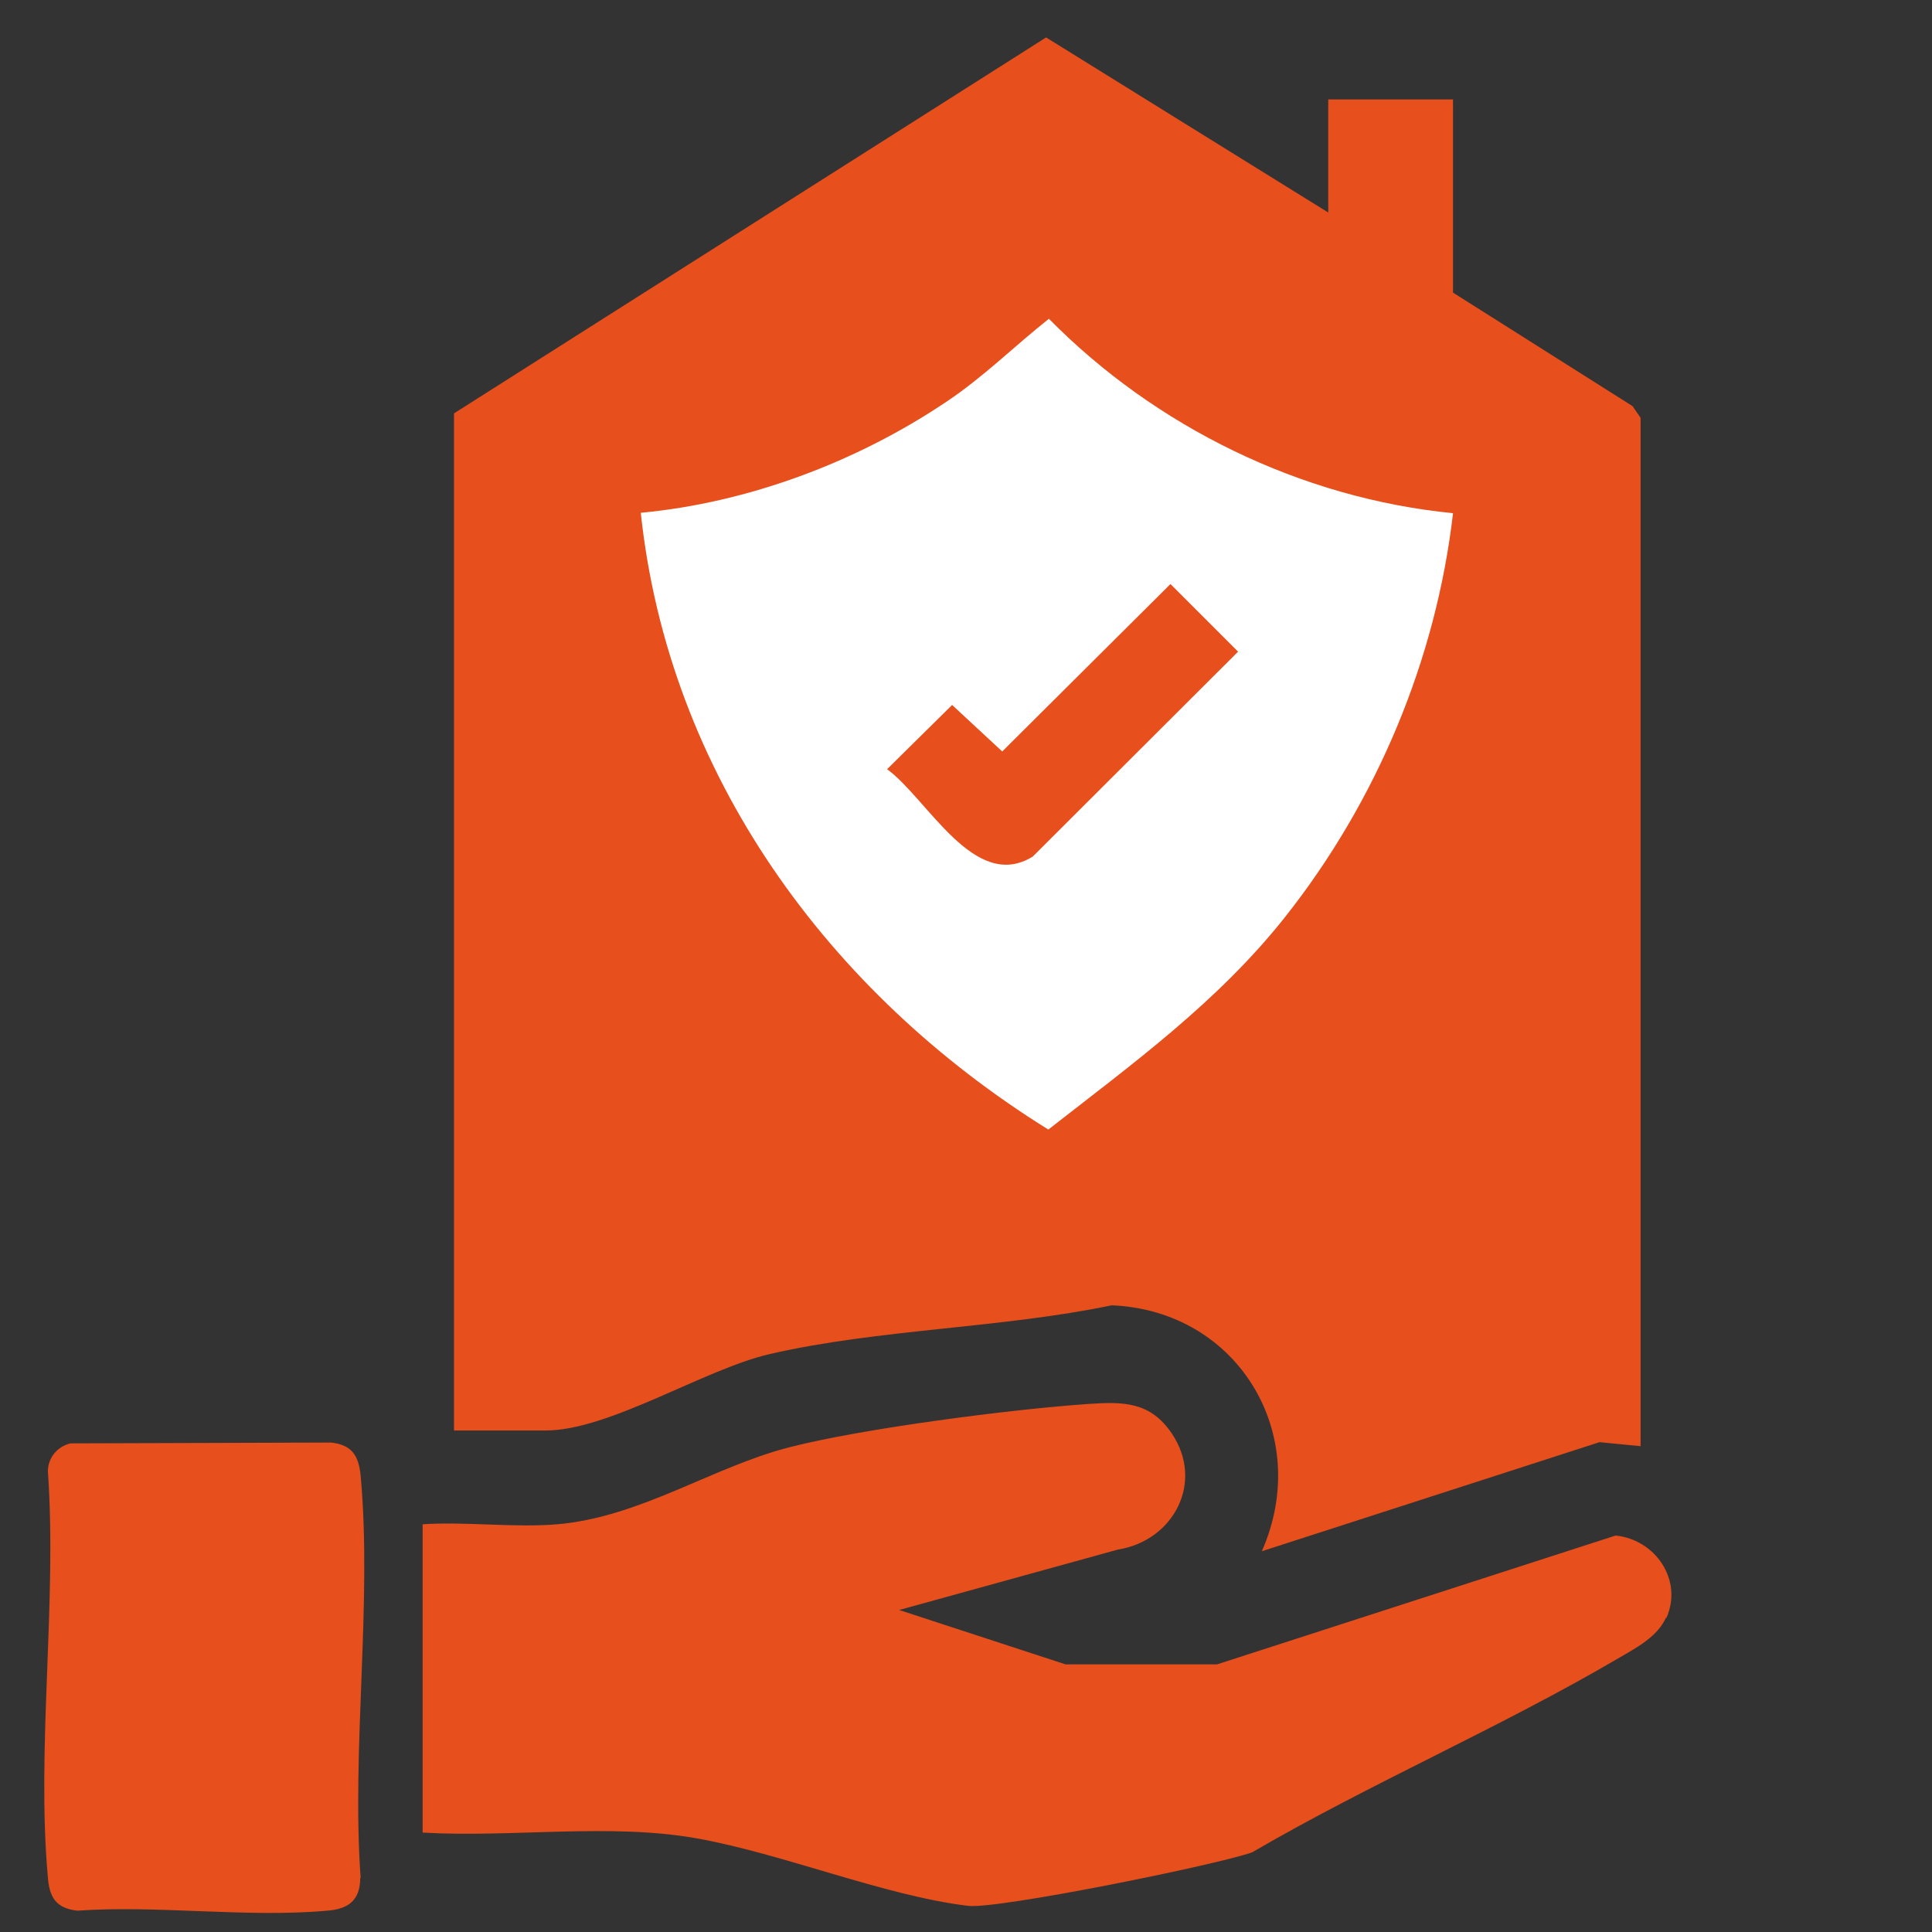
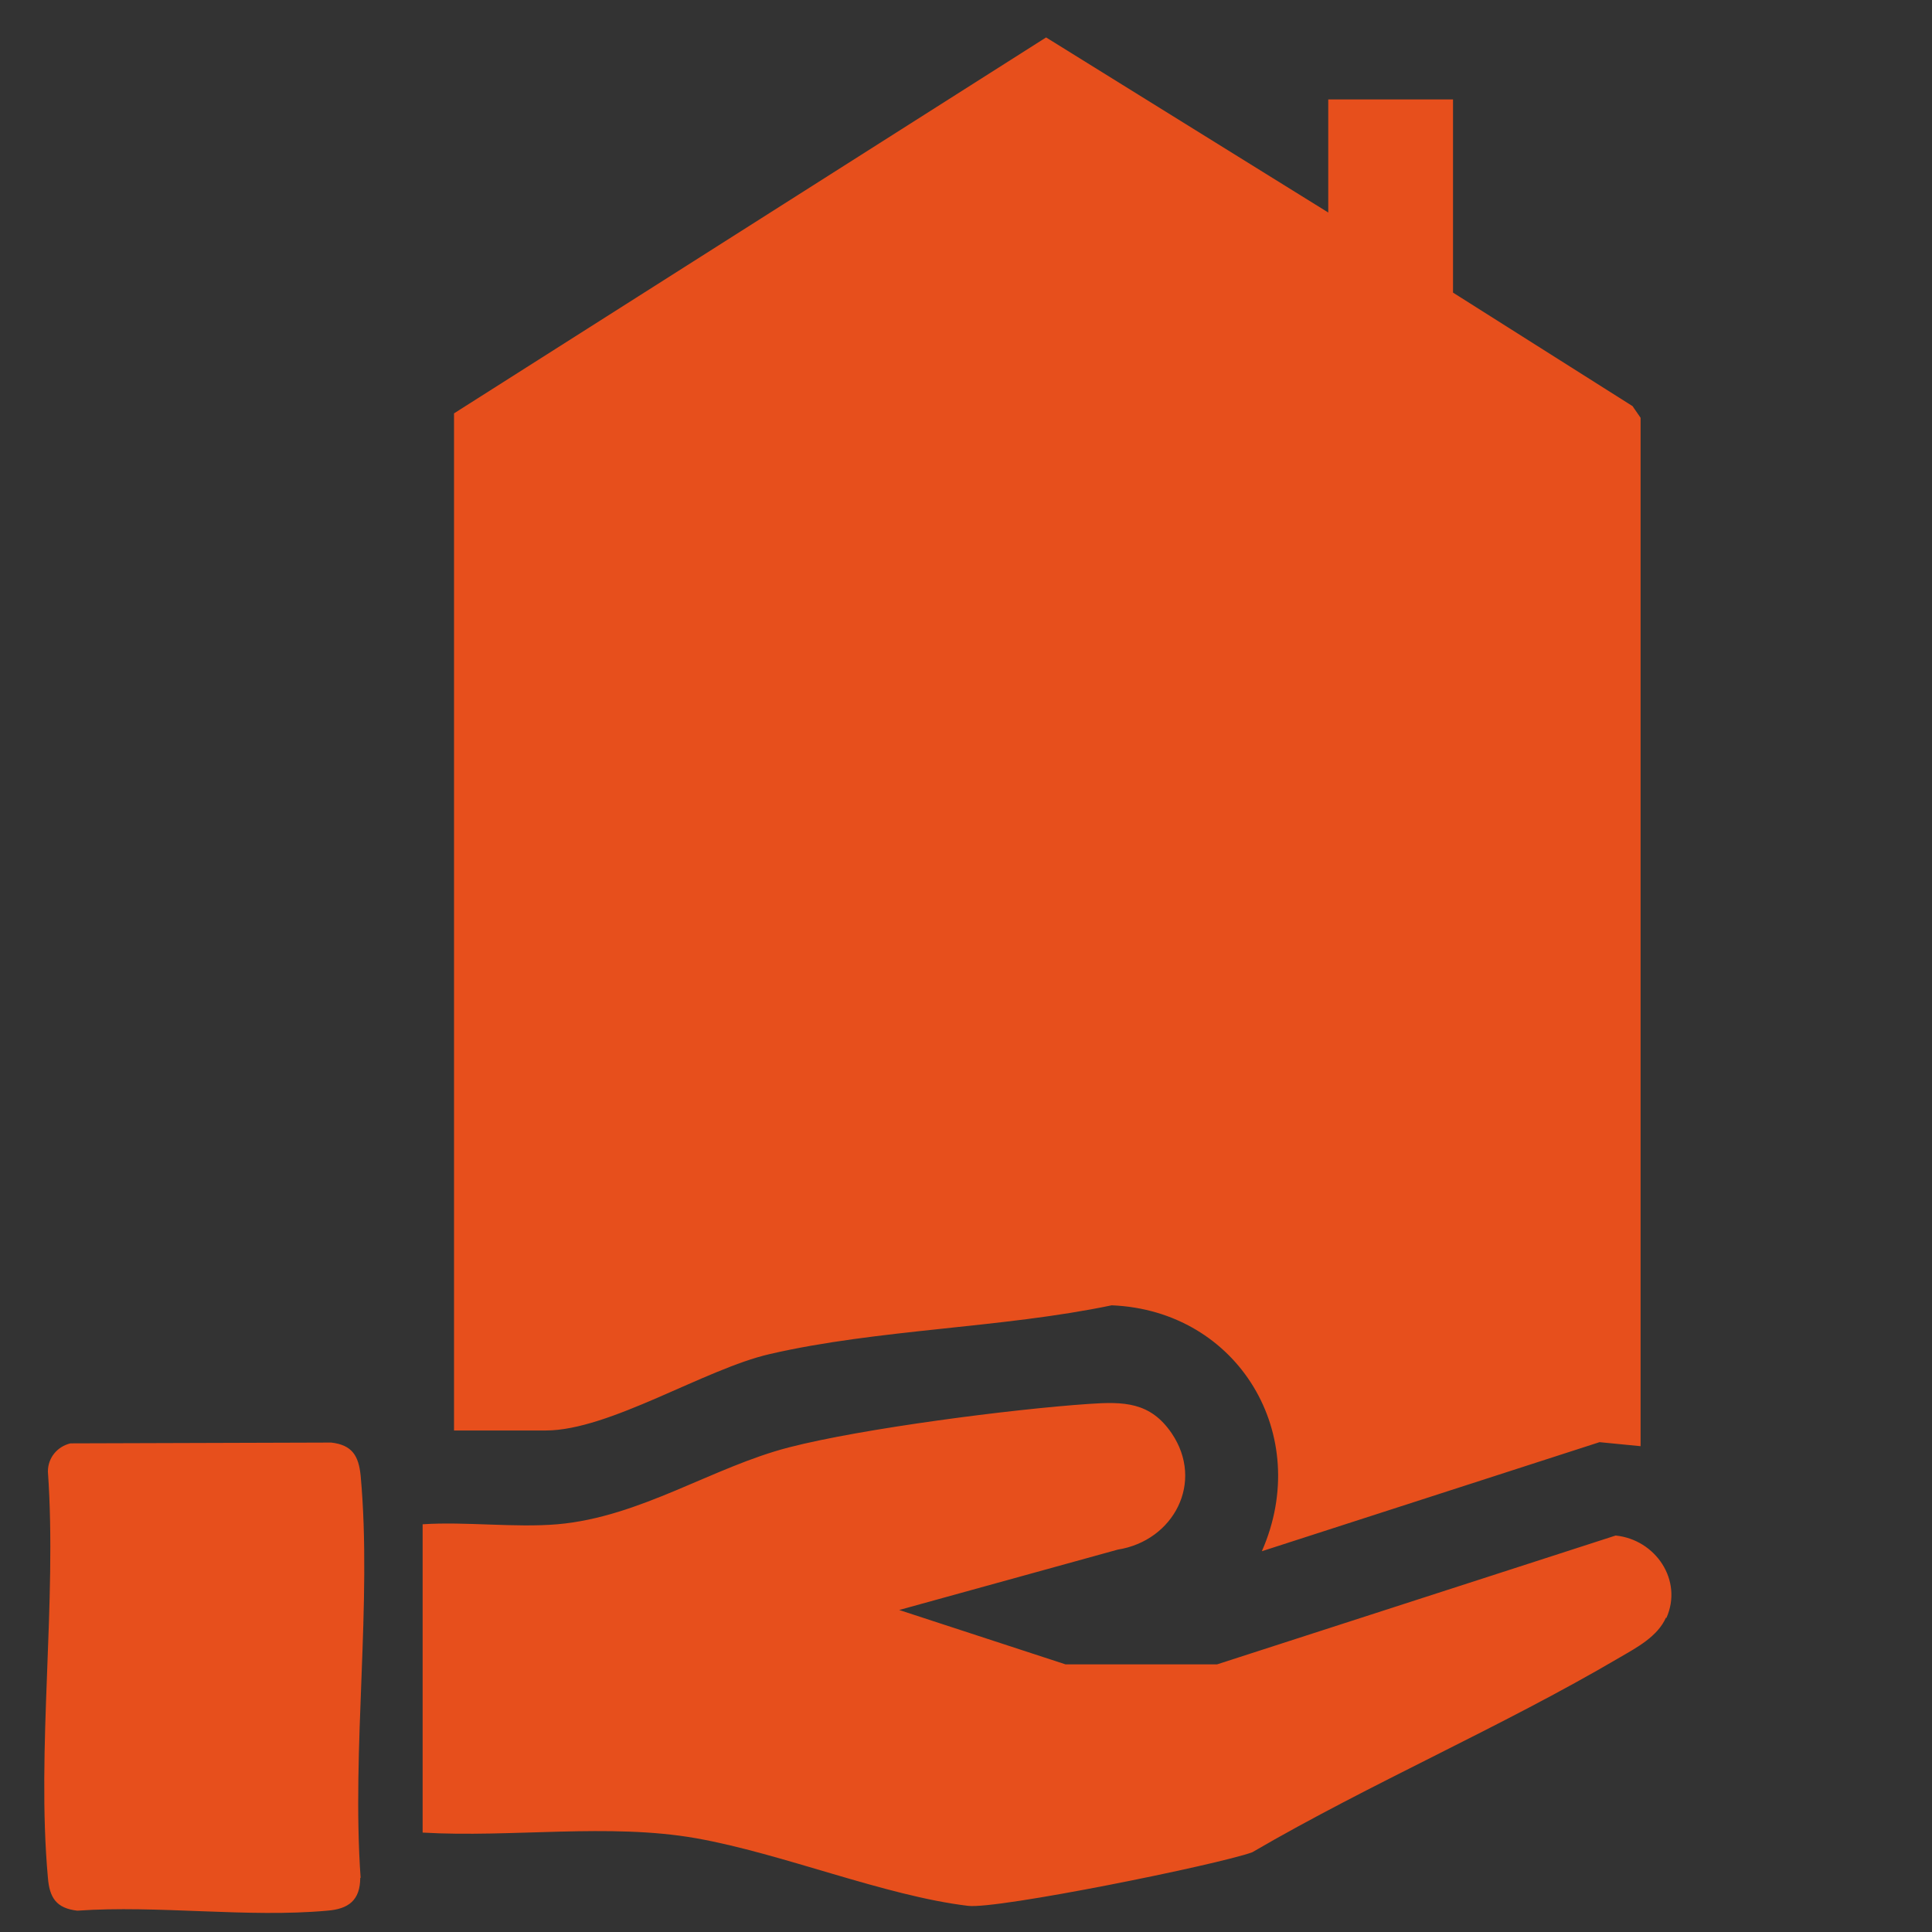
<svg xmlns="http://www.w3.org/2000/svg" id="Layer_1" version="1.1" viewBox="0 0 48 48">
  <rect x="0" y="0" width="48" height="48" fill="#333333" stroke="none" />
  <defs>
    <style>
      .st0 {
        fill: #fff;
      }

      .st1 {
        fill: #e74f1c;
      }
    </style>
  </defs>
  <path class="st1" d="M41.39,40.19c-.21.47-.72.74-1.15.99-2.96,1.74-6.16,3.11-9.13,4.84-.86.31-6.33,1.42-7.06,1.33-2.08-.25-4.61-1.3-6.76-1.68-2.16-.38-4.59-.01-6.79-.14v-7.66c1.08-.07,2.28.09,3.35,0,2.06-.18,3.85-1.42,5.75-1.91,1.82-.47,5.54-.95,7.45-1.08.87-.06,1.53-.05,2.06.73.82,1.21.05,2.67-1.34,2.89l-5.43,1.5,4.13,1.35h3.77l9.9-3.2c.99.1,1.68,1.11,1.26,2.05M8.95,46.65c0,.56-.29.78-.82.82-1.97.18-4.21-.14-6.21,0-.52-.06-.69-.32-.73-.82-.29-3.2.23-6.84,0-10.09,0-.34.23-.62.56-.7l6.48-.02c.52.06.68.33.73.82.29,3.17-.23,6.78,0,10M11.28,10.27L25.99.93l7.01,4.35v-2.81h3.1v4.8l4.46,2.82.2.29v25.55s-1.02-.1-1.02-.1l-8.39,2.71c1.27-2.88-.58-5.98-3.73-6.11-2.73.57-5.8.59-8.49,1.21-1.62.37-3.99,1.9-5.57,1.9h-2.28V10.27Z" />
-   <path class="st0" d="M23.65,17.51l1.25,1.16,4.18-4.16,1.68,1.68-5.1,5.09c-1.45.9-2.61-1.43-3.62-2.17l1.61-1.59ZM26.05,28.06c2.1-1.64,4.21-3.17,5.88-5.28,2.27-2.87,3.75-6.39,4.17-10.03-3.77-.37-7.39-2.14-10.04-4.83-.86.68-1.64,1.46-2.56,2.07-2.22,1.49-4.91,2.5-7.58,2.75.69,6.5,4.67,11.93,10.12,15.32" />
</svg>